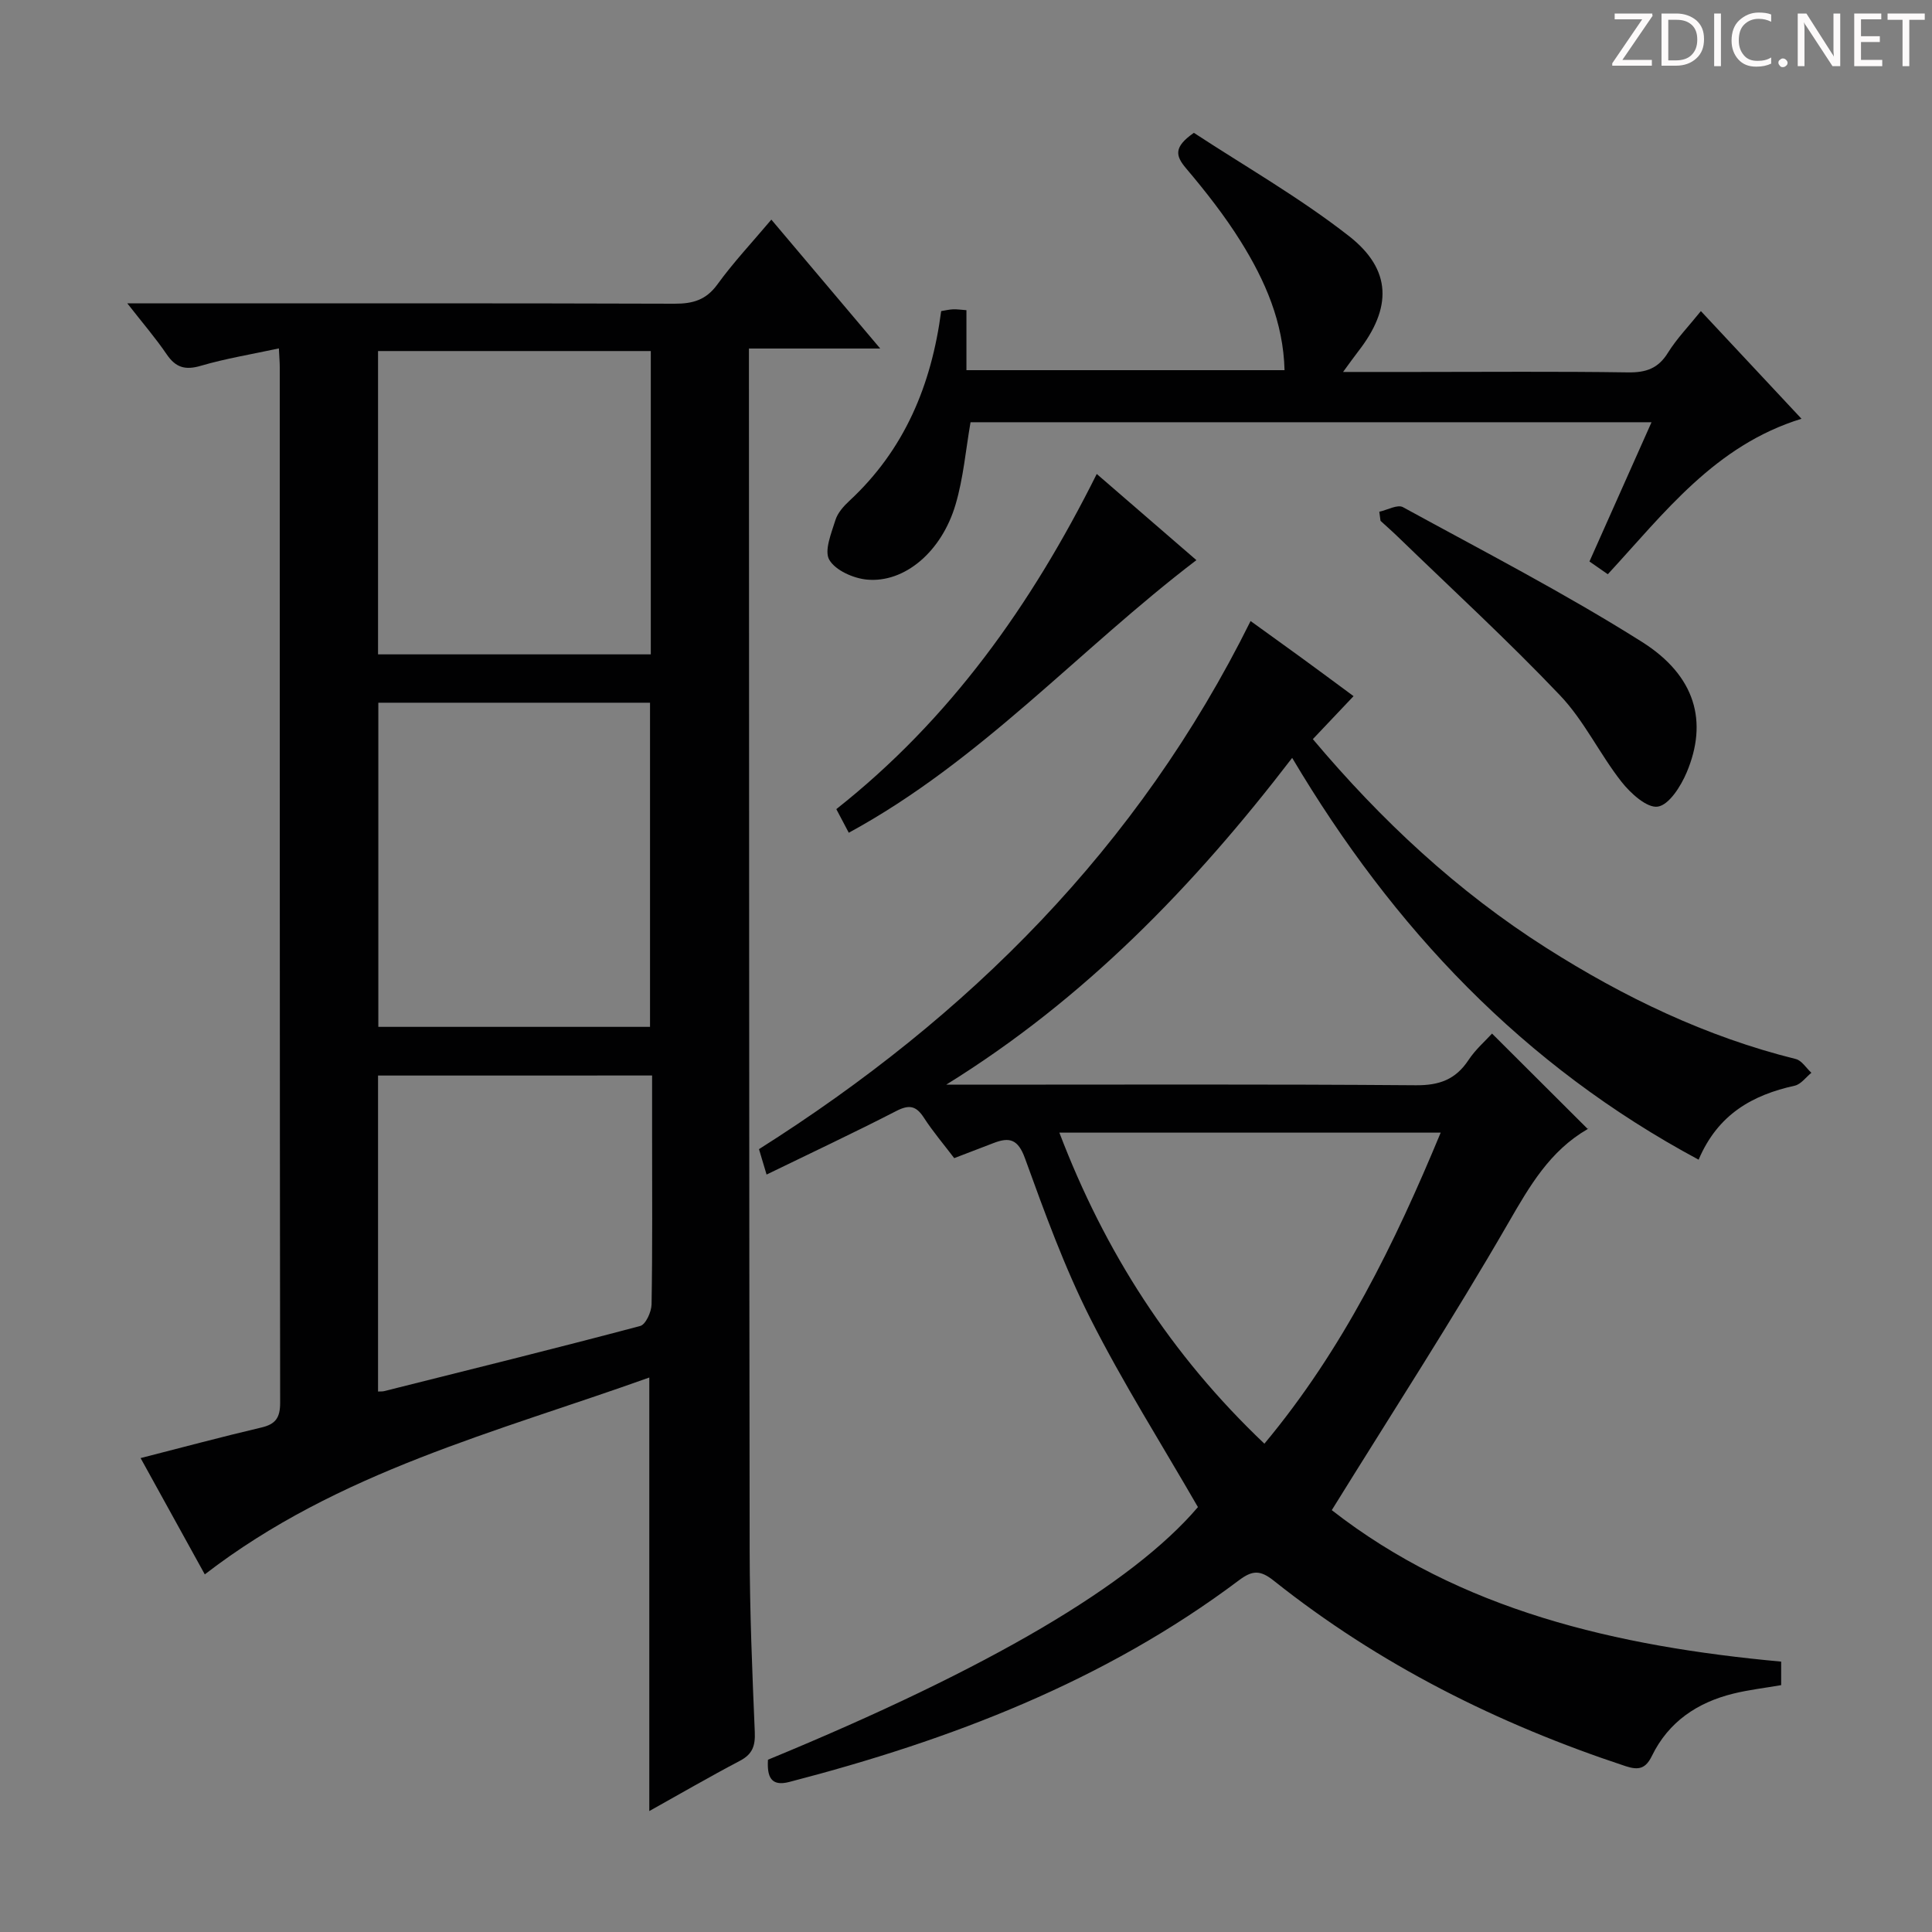
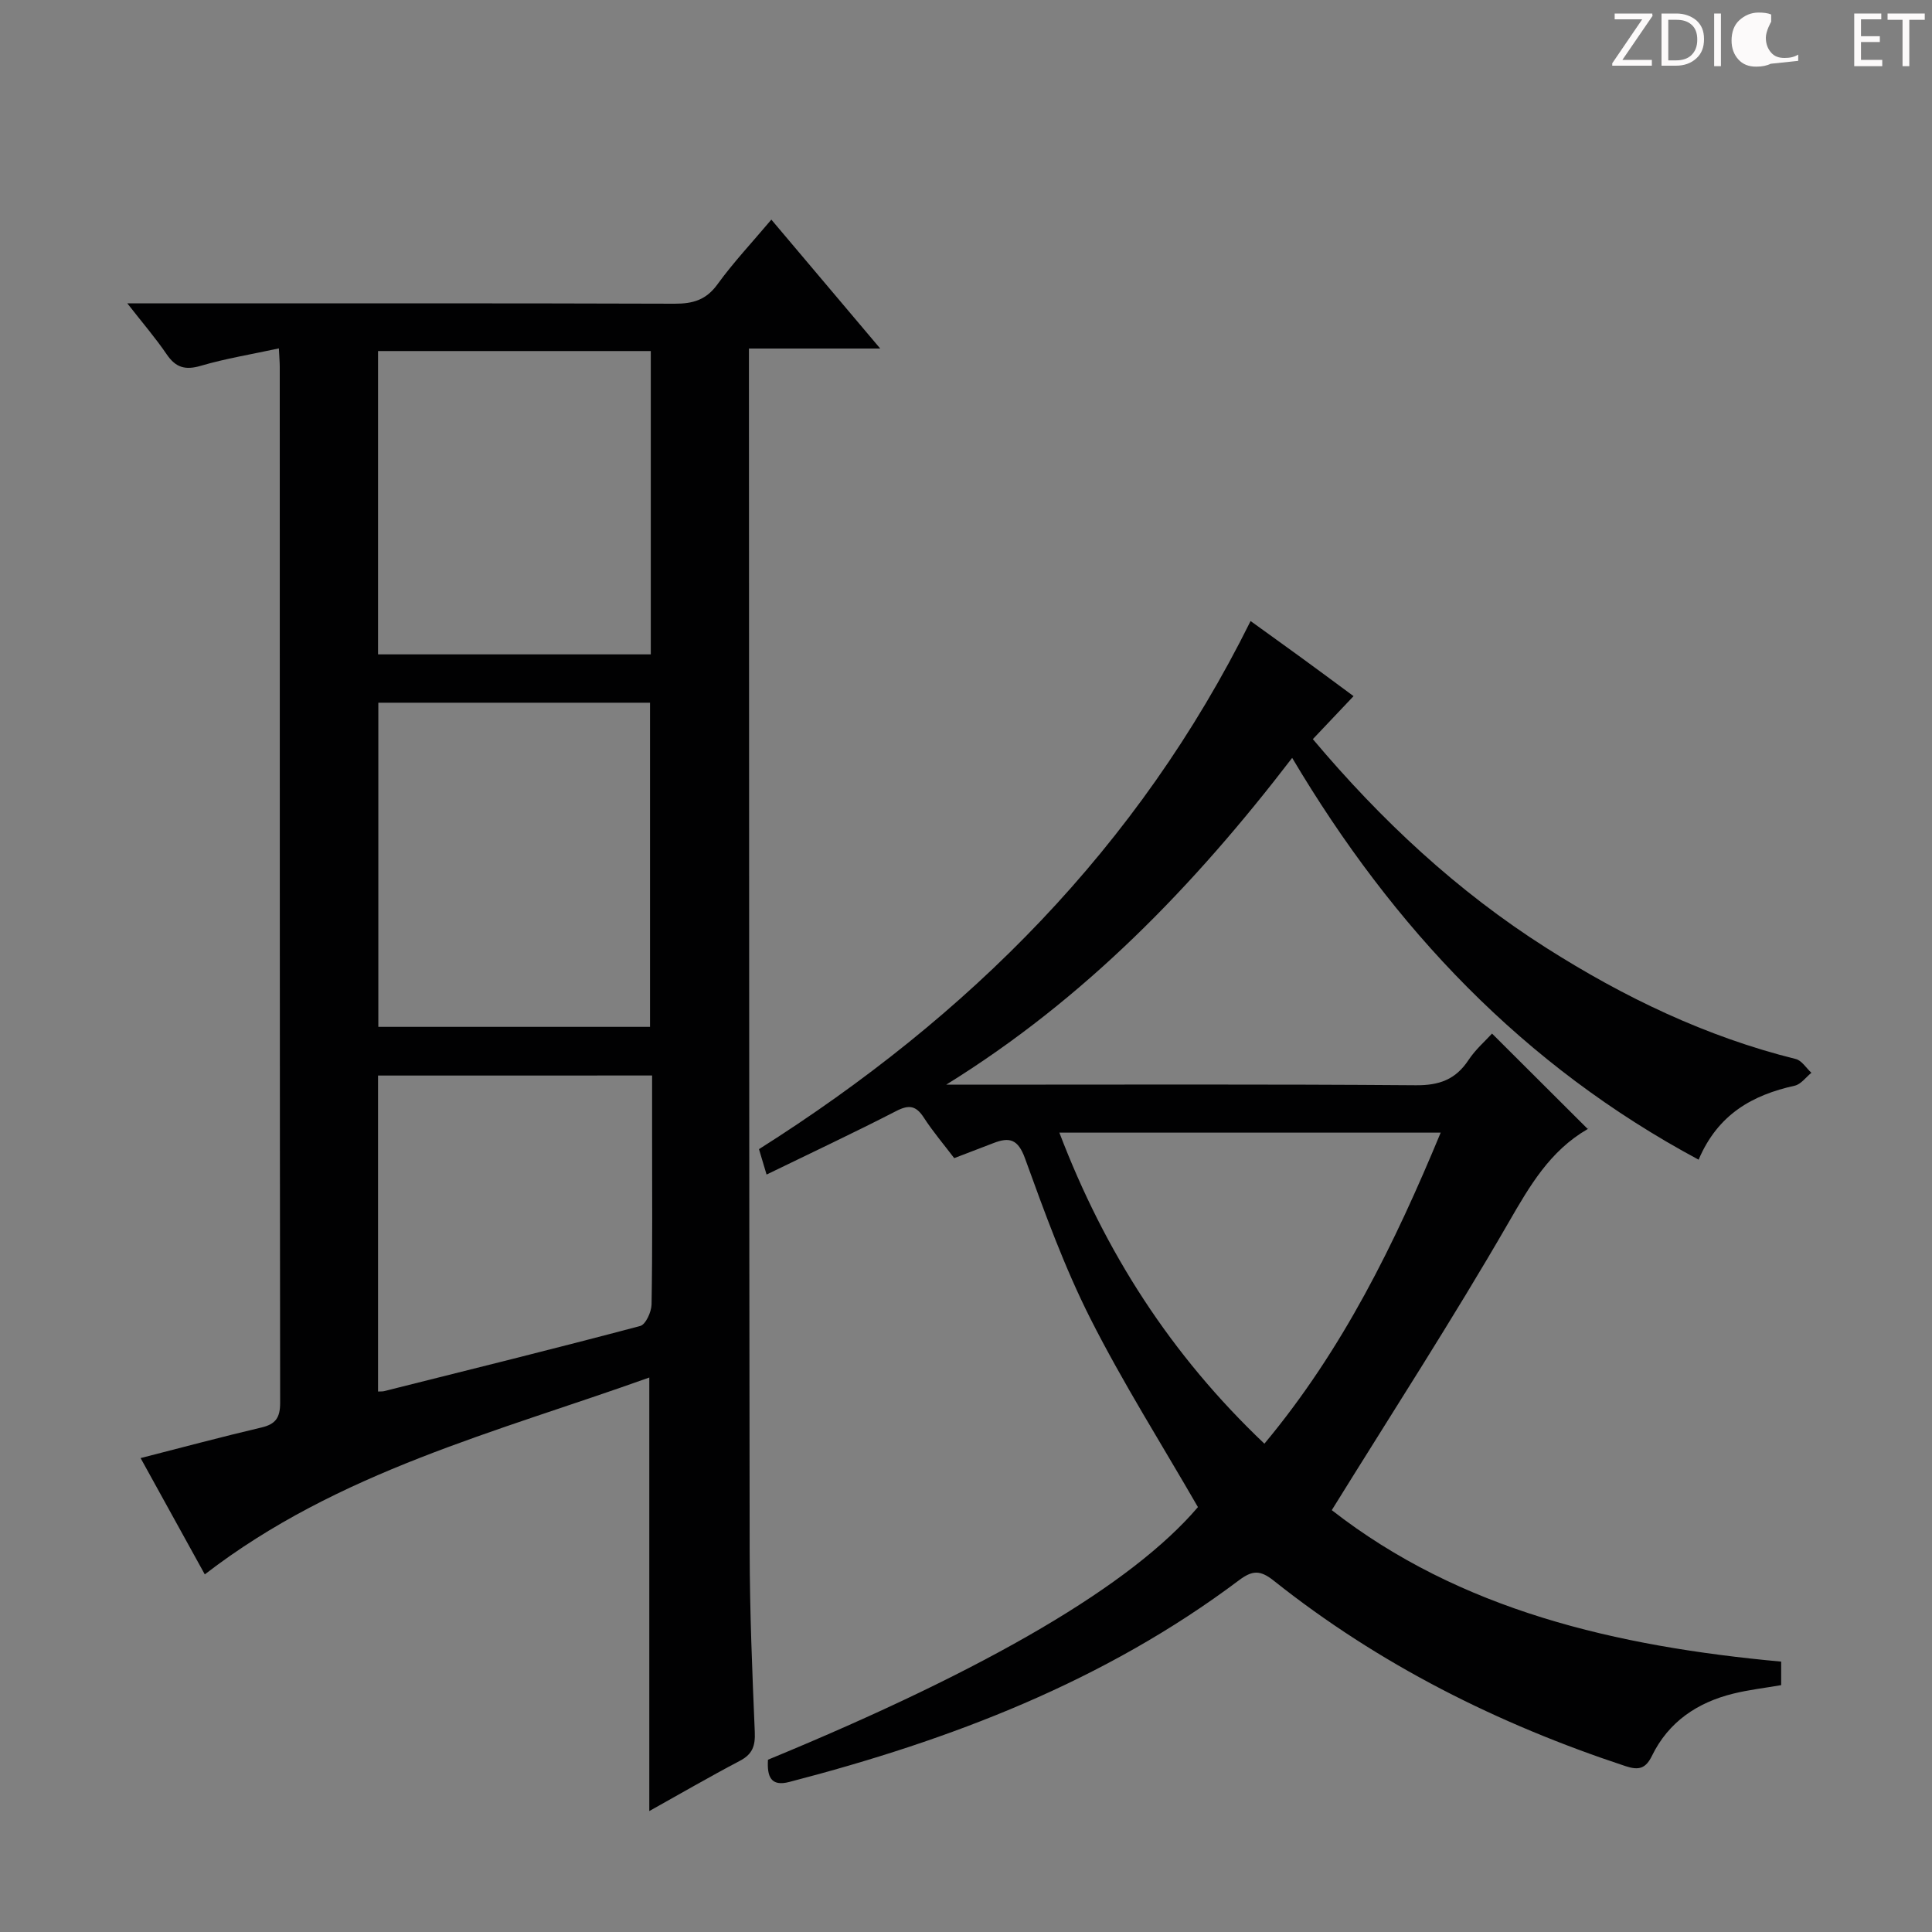
<svg xmlns="http://www.w3.org/2000/svg" enable-background="new 0 0 400 400" viewBox="0 0 400 400">
  <rect x="0" y="0" width="400" height="400" fill="#808080" stroke="none" />
  <g fill="#fcfafa">
    <path d="m342.2 3.2-6.3 9.2h6.1v1.2h-8.2v-.5l6.2-9.1h-5.7v-1.2h7.8v.4z" />
    <path d="m344 13.7v-10.9h3.1c1.6 0 3 .5 4.1 1.4 1.1 1 1.6 2.2 1.6 3.9s-.5 3-1.6 4-2.5 1.5-4.2 1.5h-3zm1.4-9.6v8.4h1.6c1.4 0 2.5-.4 3.2-1.1.8-.8 1.2-1.8 1.2-3.2s-.4-2.4-1.2-3.1-1.8-1-3.1-1z" />
    <path d="m356.3 2.8v10.9h-1.4v-10.9z" />
-     <path d="m366.6 13.2c-.8.4-1.8.6-3 .6-1.6 0-2.8-.5-3.7-1.5s-1.4-2.3-1.4-3.9c0-1.7.5-3.2 1.6-4.2s2.4-1.6 4-1.6c1 0 1.9.1 2.6.4v1.5c-.8-.4-1.6-.6-2.6-.6-1.2 0-2.2.4-3 1.2s-1.1 1.9-1.1 3.3c0 1.3.4 2.3 1.1 3.1s1.6 1.1 2.8 1.1c1.1 0 2-.2 2.8-.7v1.3z" />
-     <path d="m368.2 13c0-.3.1-.5.3-.6.2-.2.4-.3.6-.3.3 0 .5.1.7.3s.3.4.3.6-.1.5-.3.6c-.2.2-.4.3-.7.3s-.5-.1-.6-.3c-.2-.2-.3-.4-.3-.6z" />
-     <path d="m381.1 13.7h-1.7l-5.5-8.4c-.2-.2-.3-.5-.4-.7 0 .2.1.8.1 1.5v7.6h-1.4v-10.9h1.8l5.3 8.3c.3.4.4.6.4.8 0-.3-.1-.8-.1-1.6v-7.5h1.4v10.9z" />
+     <path d="m366.6 13.2c-.8.4-1.8.6-3 .6-1.6 0-2.8-.5-3.7-1.5s-1.4-2.3-1.4-3.9c0-1.7.5-3.2 1.6-4.2s2.4-1.6 4-1.6c1 0 1.9.1 2.6.4v1.5s-1.1 1.9-1.1 3.3c0 1.3.4 2.3 1.1 3.1s1.6 1.1 2.8 1.1c1.1 0 2-.2 2.8-.7v1.3z" />
    <path d="m389.7 13.7h-5.8v-10.9h5.6v1.2h-4.2v3.5h3.9v1.2h-3.9v3.7h4.4z" />
    <path d="m398.4 4.1h-3.1v9.6h-1.4v-9.6h-3.1v-1.3h7.7v1.3z" />
  </g>
  <path d="m134.43 374.96c0-30.17 0-59.62 0-89.76-31.56 11.3-64.43 19.46-92.03 40.76-4.19-7.6-8.64-15.65-13.29-24.08 8.72-2.23 16.84-4.41 25.01-6.33 2.95-.69 3.88-2.04 3.88-5.1-.09-71.49-.07-142.99-.08-214.48 0-.97-.09-1.94-.18-3.84-5.67 1.23-11 2.09-16.15 3.6-3.23.95-5.2.39-7.08-2.37-2.29-3.37-4.97-6.48-8.15-10.55h6.32c35.66 0 71.33-.05 106.99.07 3.79.01 6.52-.77 8.87-4.01 3.3-4.55 7.18-8.68 11.16-13.4 7.38 8.74 14.53 17.21 22.54 26.69-9.59 0-18.07 0-27.18 0v6.53c.04 80.83.03 161.65.15 242.48.02 12.47.53 24.95 1.06 37.42.12 2.85-.45 4.59-3.09 5.97-6.28 3.3-12.42 6.87-18.75 10.4zm.15-162.36c0-22.76 0-44.96 0-67.11-19 0-37.57 0-56.25 0v67.11zm-56.31-139.92v62.8h56.47c0-21.07 0-41.8 0-62.8-18.83 0-37.41 0-56.47 0zm0 150v65.42c.6-.03.94 0 1.26-.08 17.69-4.44 35.39-8.81 53.02-13.49 1.13-.3 2.32-2.91 2.35-4.47.2-11.83.11-23.66.11-35.48 0-3.92 0-7.85 0-11.91-19.3.01-37.89.01-56.74.01z" fill="#010102" />
  <path d="m159 364.33c46-18.96 75.36-36.29 89.02-52.3-7.54-13.08-15.54-25.73-22.26-39.02-5.37-10.63-9.47-21.94-13.54-33.17-1.44-3.98-3.2-4.48-6.55-3.17-2.62 1.02-5.25 2.02-8.11 3.11-2.13-2.81-4.4-5.47-6.29-8.39-1.6-2.46-3.04-2.74-5.7-1.37-8.72 4.49-17.6 8.65-26.86 13.16-.63-2.11-1.07-3.59-1.57-5.26 43.34-27.41 78.51-62.41 101.78-109.34 3.65 2.64 7.09 5.1 10.51 7.59 3.49 2.54 6.95 5.11 10.81 7.96-2.87 3.03-5.54 5.84-8.43 8.9 14.16 16.82 29.89 31.5 48.3 43.2 16.09 10.23 33.09 18.41 51.69 23.03 1.24.31 2.16 1.87 3.23 2.85-1.14.92-2.16 2.38-3.45 2.67-8.74 1.93-15.89 5.89-19.9 15.32-36.3-19.47-63.2-47.89-84.15-83.19-20.37 26.57-43.03 49.96-71.63 67.66h5.24c30.67 0 61.33-.12 92 .12 4.86.04 8.23-1.19 10.89-5.21 1.45-2.2 3.52-3.99 4.88-5.49 6.53 6.51 13.05 13.01 19.8 19.74.22-.51.18-.07-.05.06-7.78 4.51-11.95 11.73-16.35 19.36-11.54 19.99-24.11 39.38-36.58 59.51 26.55 20.72 58.87 28.22 93.04 31.36v4.87c-3.39.59-6.68.96-9.88 1.75-7.47 1.83-13.44 5.84-16.88 12.9-1.3 2.66-2.74 3.01-5.43 2.13-26.45-8.73-51.03-21.03-72.88-38.42-2.83-2.25-4.44-2.13-7.2-.06-27.86 20.93-59.69 33.08-93.07 41.74-3.84 1.01-4.64-1.1-4.43-4.6zm102.78-65.43c16.27-19.52 26.97-41.43 36.5-64.4-26.63 0-52.49 0-78.95 0 9.43 24.74 23.08 46.01 42.45 64.4z" fill="#010102" />
-   <path d="m352.15 64.41c7.19 7.69 13.86 14.83 20.83 22.29-17.91 5.52-28.36 19.47-40.1 32.19-1.32-.91-2.48-1.73-3.8-2.64 4.28-9.6 8.46-18.98 12.85-28.83-47.38 0-94.23 0-140.99 0-1 5.75-1.48 11.56-3.1 17.03-2.88 9.78-10.56 16.28-18.35 15.55-2.8-.26-6.51-1.9-7.79-4.09-1.1-1.88.42-5.51 1.26-8.22.46-1.5 1.71-2.9 2.91-4.01 11.4-10.57 16.98-23.97 18.99-39.27.92-.15 1.69-.34 2.47-.37s1.58.09 2.76.18v12.42h65.86c-.25-9.95-4.03-18.57-9.05-26.62-3.33-5.34-7.26-10.35-11.33-15.16-2.21-2.61-2.62-4.41 1.61-7.36 10.41 6.83 21.83 13.35 32.09 21.36 8.96 7 8.91 14.93 1.94 23.89-.89 1.14-1.72 2.33-3.14 4.26h15.02c14.66 0 29.33-.13 43.99.09 3.71.05 6.24-.81 8.25-4.07 1.83-2.94 4.29-5.47 6.82-8.62z" fill="#010102" />
-   <path d="m227.07 98.13c7.04 6.09 13.78 11.91 20.63 17.84-24.3 18.51-44.6 41.56-71.97 56.44-.8-1.51-1.61-3.04-2.58-4.89 23.48-18.54 40.32-42.14 53.92-69.39z" fill="#010102" />
-   <path d="m285.57 105.95c1.65-.36 3.77-1.56 4.89-.95 16.61 9.09 33.48 17.8 49.48 27.89 11.16 7.04 13.69 16.57 9.27 27.03-1.2 2.84-3.63 6.71-5.97 7.08-2.23.36-5.68-2.77-7.56-5.18-4.5-5.74-7.71-12.62-12.69-17.85-10.76-11.32-22.3-21.91-33.53-32.79-1.18-1.15-2.43-2.23-3.64-3.35-.09-.62-.17-1.25-.25-1.88z" fill="#010102" />
</svg>